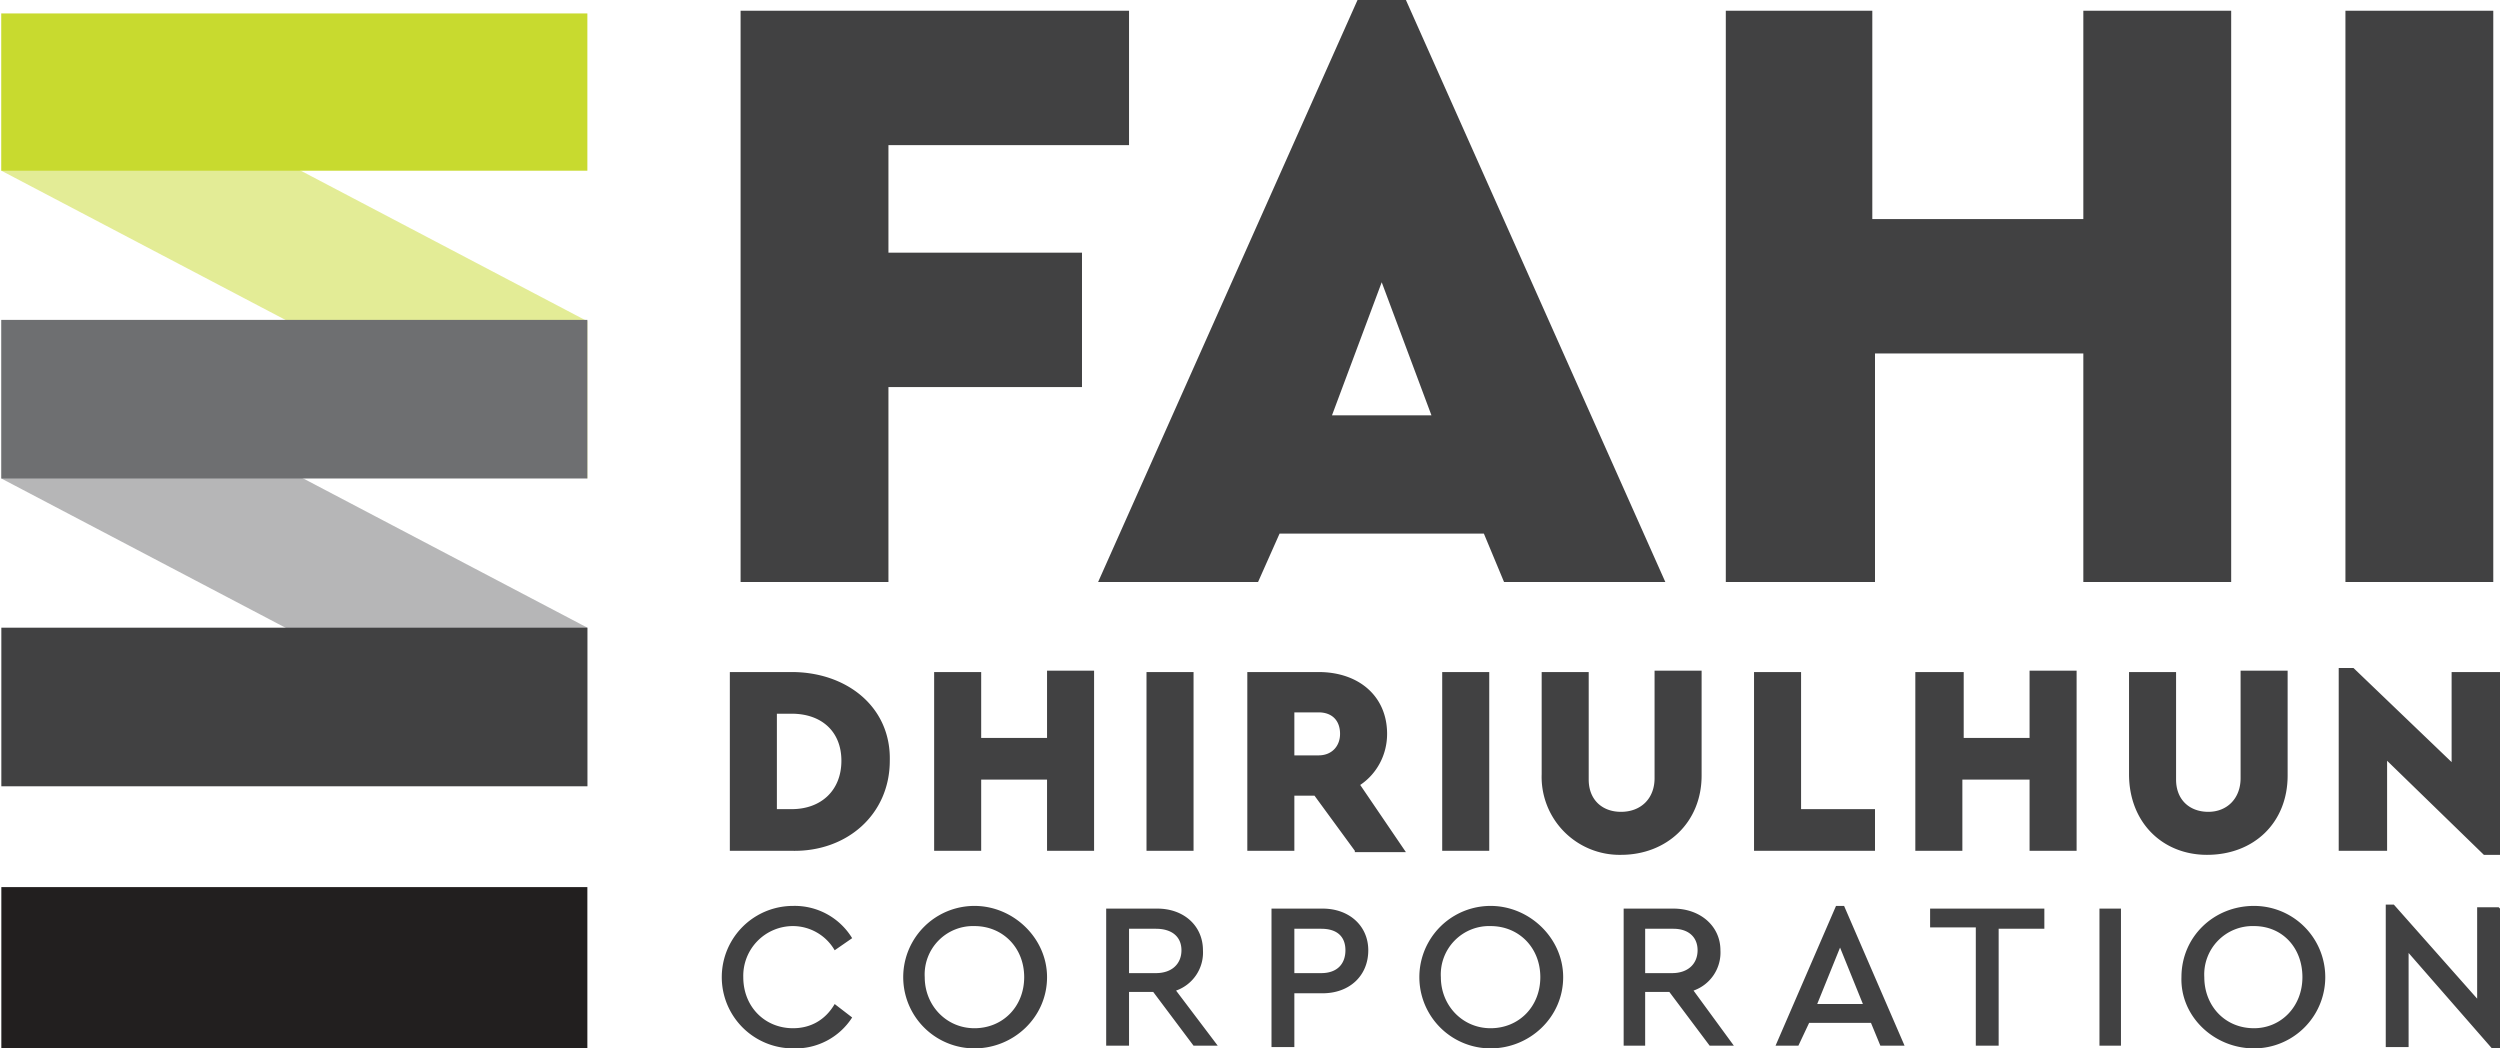
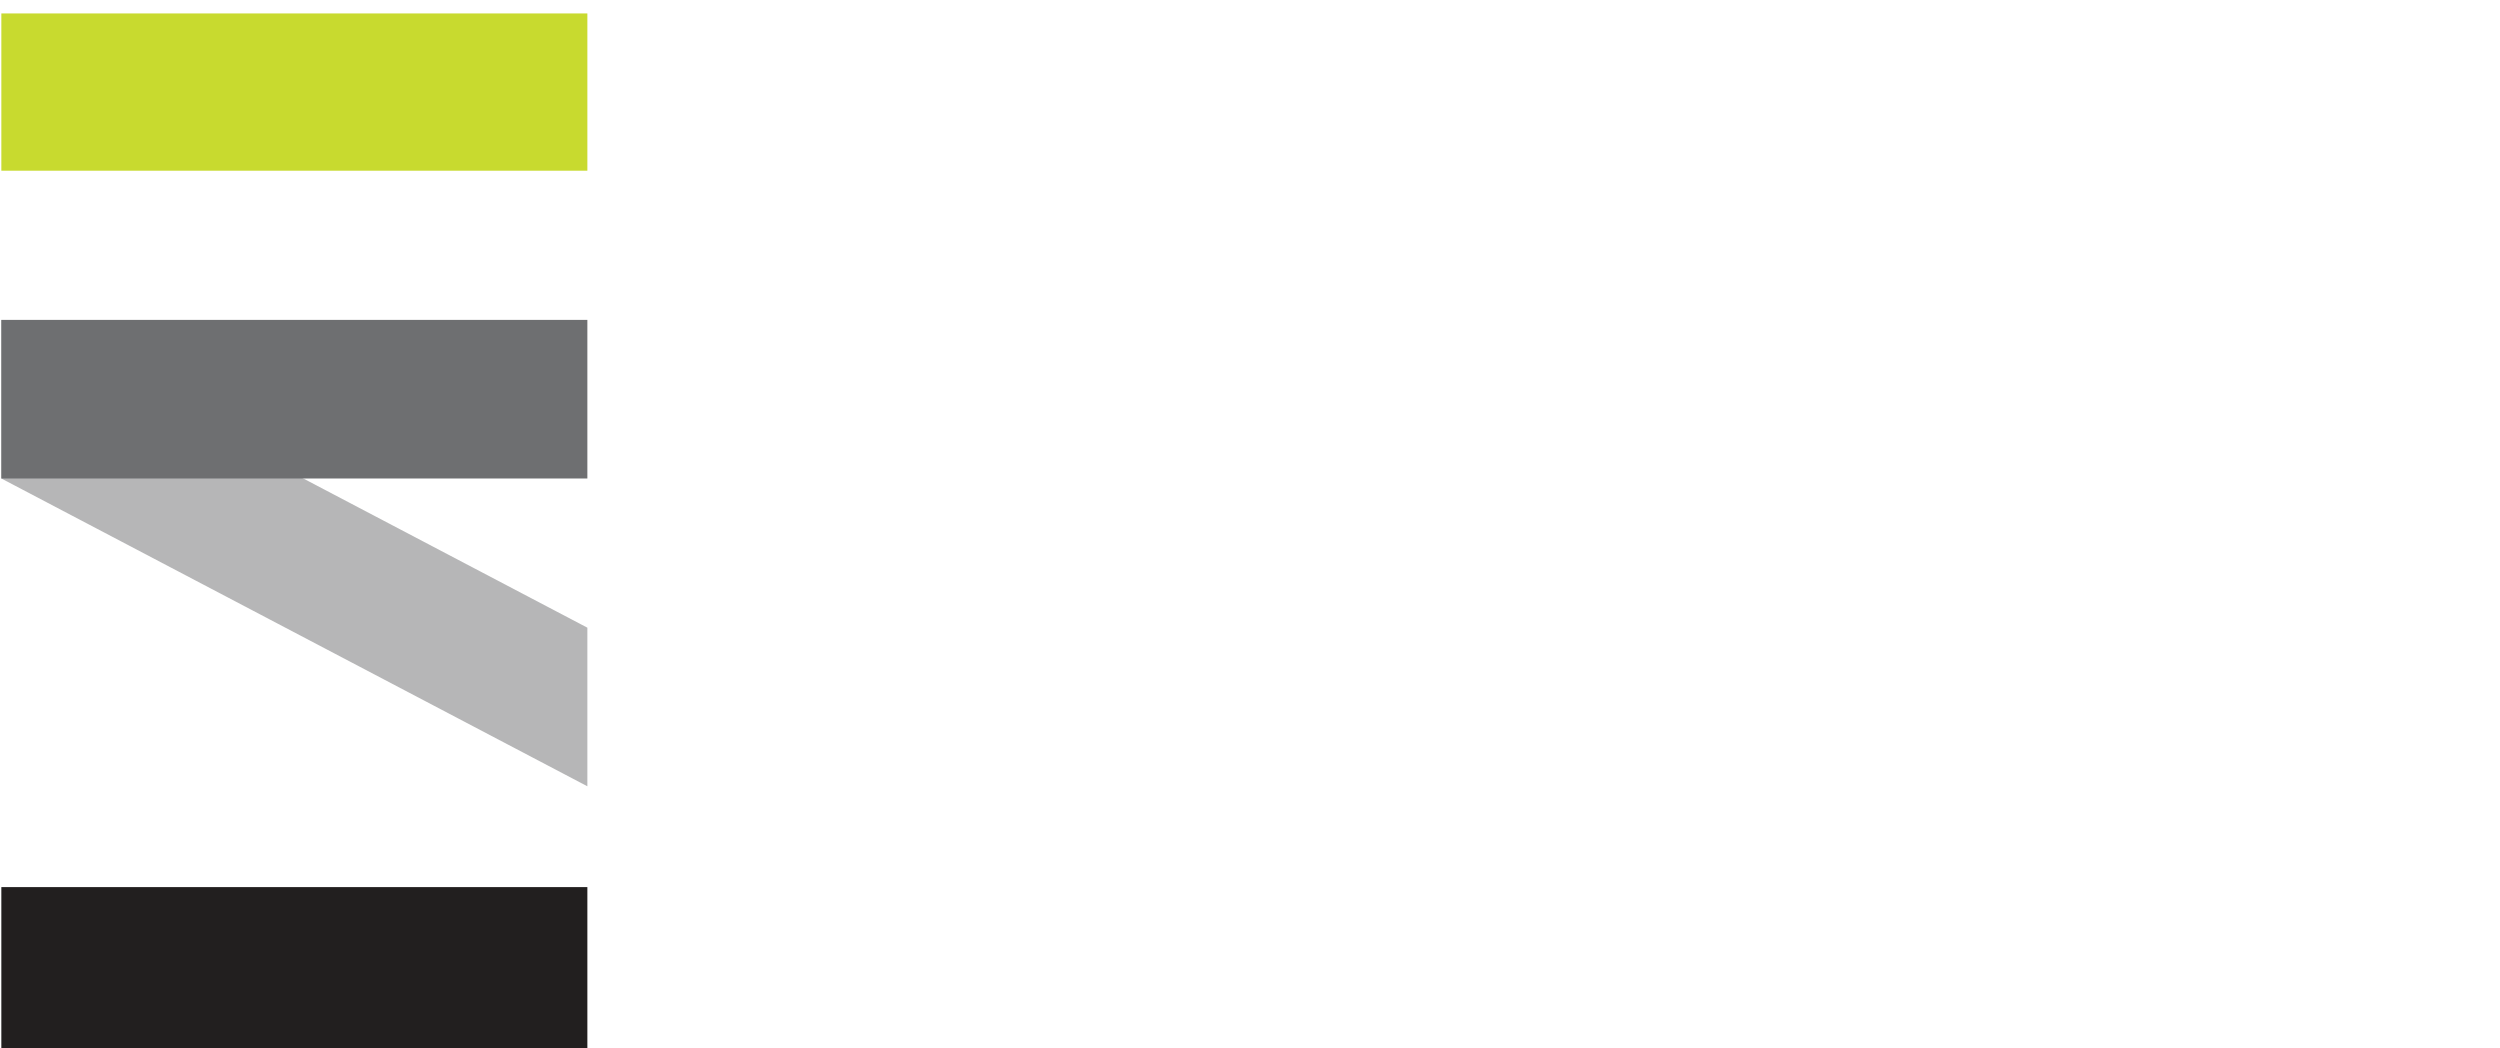
<svg xmlns="http://www.w3.org/2000/svg" fill="none" viewBox="0 0 186 78">
-   <path opacity=".5" d="M43.7 35.6.1 12.7V1l43.6 22.9v11.8Z" fill="#C8DA2F" />
  <path opacity=".5" d="M43.7 58.5.1 35.6V23.8l43.6 22.9v11.8Z" fill="#6E6F71" />
  <path d="M43.7 66H.1v12h43.6V66.1Z" fill="#221F1F" />
-   <path d="M43.7 46.7H.1v11.8h43.6V46.7Z" fill="#414142" />
  <path d="M43.7 23.8H.1v11.8h43.6V23.8Z" fill="#6E6F71" />
  <path d="M43.7 1H.1v11.7h43.6V1Z" fill="#C8DA2F" />
-   <path d="M55 .8h29v10H66.1v8h14.4v10H66.1v14.5h-11V.8Zm55.4 38.9H95.2l-1.6 3.6H81.7L101 0h3.6l19.3 43.3h-12l-1.5-3.6ZM102.8 21l-3.7 9.9h7.4l-3.7-9.9ZM128.3.8h11v15.5H155V.8h11v42.5h-11v-17h-15.5v17h-11.1V.8Zm46.2 0h11v42.5h-11V.8ZM54.3 50h4.6c4.1 0 7.4 2.6 7.3 6.6 0 4-3.2 6.8-7.3 6.7h-4.6V50Zm4.6 10.2c2.2 0 3.7-1.4 3.7-3.6s-1.5-3.5-3.7-3.5h-1.1v7.1h1.1ZM69.5 50H73v4.9h4.9v-5h3.5v13.4h-3.5V58H73v5.3h-3.5V50Zm15.8 0h3.5v13.3h-3.5V50Zm15.5 13.3-3-4.1h-1.5v4.1h-3.5V50h5.3c3 0 5.1 1.8 5.1 4.6 0 1.6-.8 3-2 3.8l3.4 5h-3.8Zm-4.5-7.1h1.8c1 0 1.6-.7 1.6-1.6 0-1-.6-1.6-1.6-1.6h-1.8v3.2Zm11-6.2h3.5v13.3h-3.5V50Zm7.4 0h3.5v8c0 1.5 1 2.4 2.4 2.4 1.5 0 2.5-1 2.5-2.5v-8h3.5v7.8c0 3.5-2.6 5.9-6 5.9a5.8 5.8 0 0 1-5.9-6V50Zm15.8 0h3.5v10.2h5.5v3.1h-9V50Zm12.1 0h3.5v4.9h4.9v-5h3.5v13.4H151V58h-5v5.3h-3.5V50Zm15.8 0h3.5v8c0 1.5 1 2.4 2.4 2.4s2.4-1 2.4-2.5v-8h3.5v7.8c0 3.5-2.5 5.9-6 5.9-3.3 0-5.8-2.4-5.8-6V50Zm27.6 0v13.6h-1.2l-7.2-7v6.7H174V49.7h1.1l7.3 7V50h3.4ZM59 67.4a5 5 0 0 1 4.4 2.4l-1.3.9a3.6 3.6 0 0 0-3.1-1.8 3.7 3.7 0 0 0-3.7 3.8c0 2.2 1.6 3.8 3.7 3.8 1.3 0 2.4-.6 3.1-1.8l1.3 1A5 5 0 0 1 59 78a5.3 5.3 0 1 1 0-10.6Zm13.5 0c2.9 0 5.4 2.4 5.4 5.3 0 3-2.5 5.3-5.4 5.3a5.3 5.3 0 1 1 0-10.6Zm0 1.5a3.6 3.6 0 0 0-3.7 3.8c0 2.1 1.6 3.8 3.7 3.8s3.7-1.6 3.7-3.8c0-2.2-1.6-3.8-3.7-3.8Zm16.3 8.9-3-4H84v4h-1.7V67.6h3.8c2 0 3.4 1.3 3.4 3.1a3 3 0 0 1-2 3l3.1 4.1h-1.8ZM84 72.4h2c1.2 0 1.9-.7 1.9-1.7s-.7-1.6-1.9-1.6h-2v3.3Zm10.6-4.8h3.8c2 0 3.4 1.3 3.4 3.1 0 1.9-1.4 3.2-3.4 3.2h-2.1v4h-1.7V67.5Zm3.7 4.8c1.2 0 1.8-.7 1.8-1.7s-.6-1.6-1.8-1.6h-2v3.3h2Zm12.6-5c2.9 0 5.4 2.4 5.4 5.3 0 3-2.5 5.3-5.4 5.3a5.3 5.3 0 1 1 0-10.6Zm0 1.5a3.6 3.6 0 0 0-3.7 3.8c0 2.1 1.6 3.8 3.7 3.8s3.7-1.6 3.7-3.8c0-2.2-1.6-3.8-3.7-3.8Zm16.3 8.9-3-4h-1.8v4h-1.6V67.6h3.7c2 0 3.5 1.3 3.5 3.1a3 3 0 0 1-2 3l3 4.1h-1.8Zm-4.8-5.4h2c1.2 0 1.9-.7 1.9-1.7s-.7-1.6-1.8-1.6h-2.1v3.3Zm16.8 3.7h-4.6l-.8 1.7h-1.7l4.5-10.4h.6l4.5 10.4h-1.8l-.7-1.7Zm-2.3-5.6-1.7 4.2h3.4l-1.7-4.2ZM147 69h-3.4v-1.4h8.5v1.5h-3.4v8.7H147v-8.7Zm9.2-1.4h1.6v10.2h-1.6V67.6Zm11.5-.2a5.3 5.3 0 1 1 0 10.6c-3 0-5.5-2.4-5.4-5.3 0-3 2.4-5.3 5.4-5.3Zm0 1.5a3.6 3.6 0 0 0-3.7 3.8c0 2.1 1.5 3.8 3.7 3.8 2 0 3.6-1.6 3.6-3.8 0-2.2-1.5-3.8-3.6-3.8Zm18.3-1.3V78h-.6l-6.2-7.1v7h-1.7V67.3h.6l6.2 7v-6.8h1.6Z" fill="#414142" />
</svg>